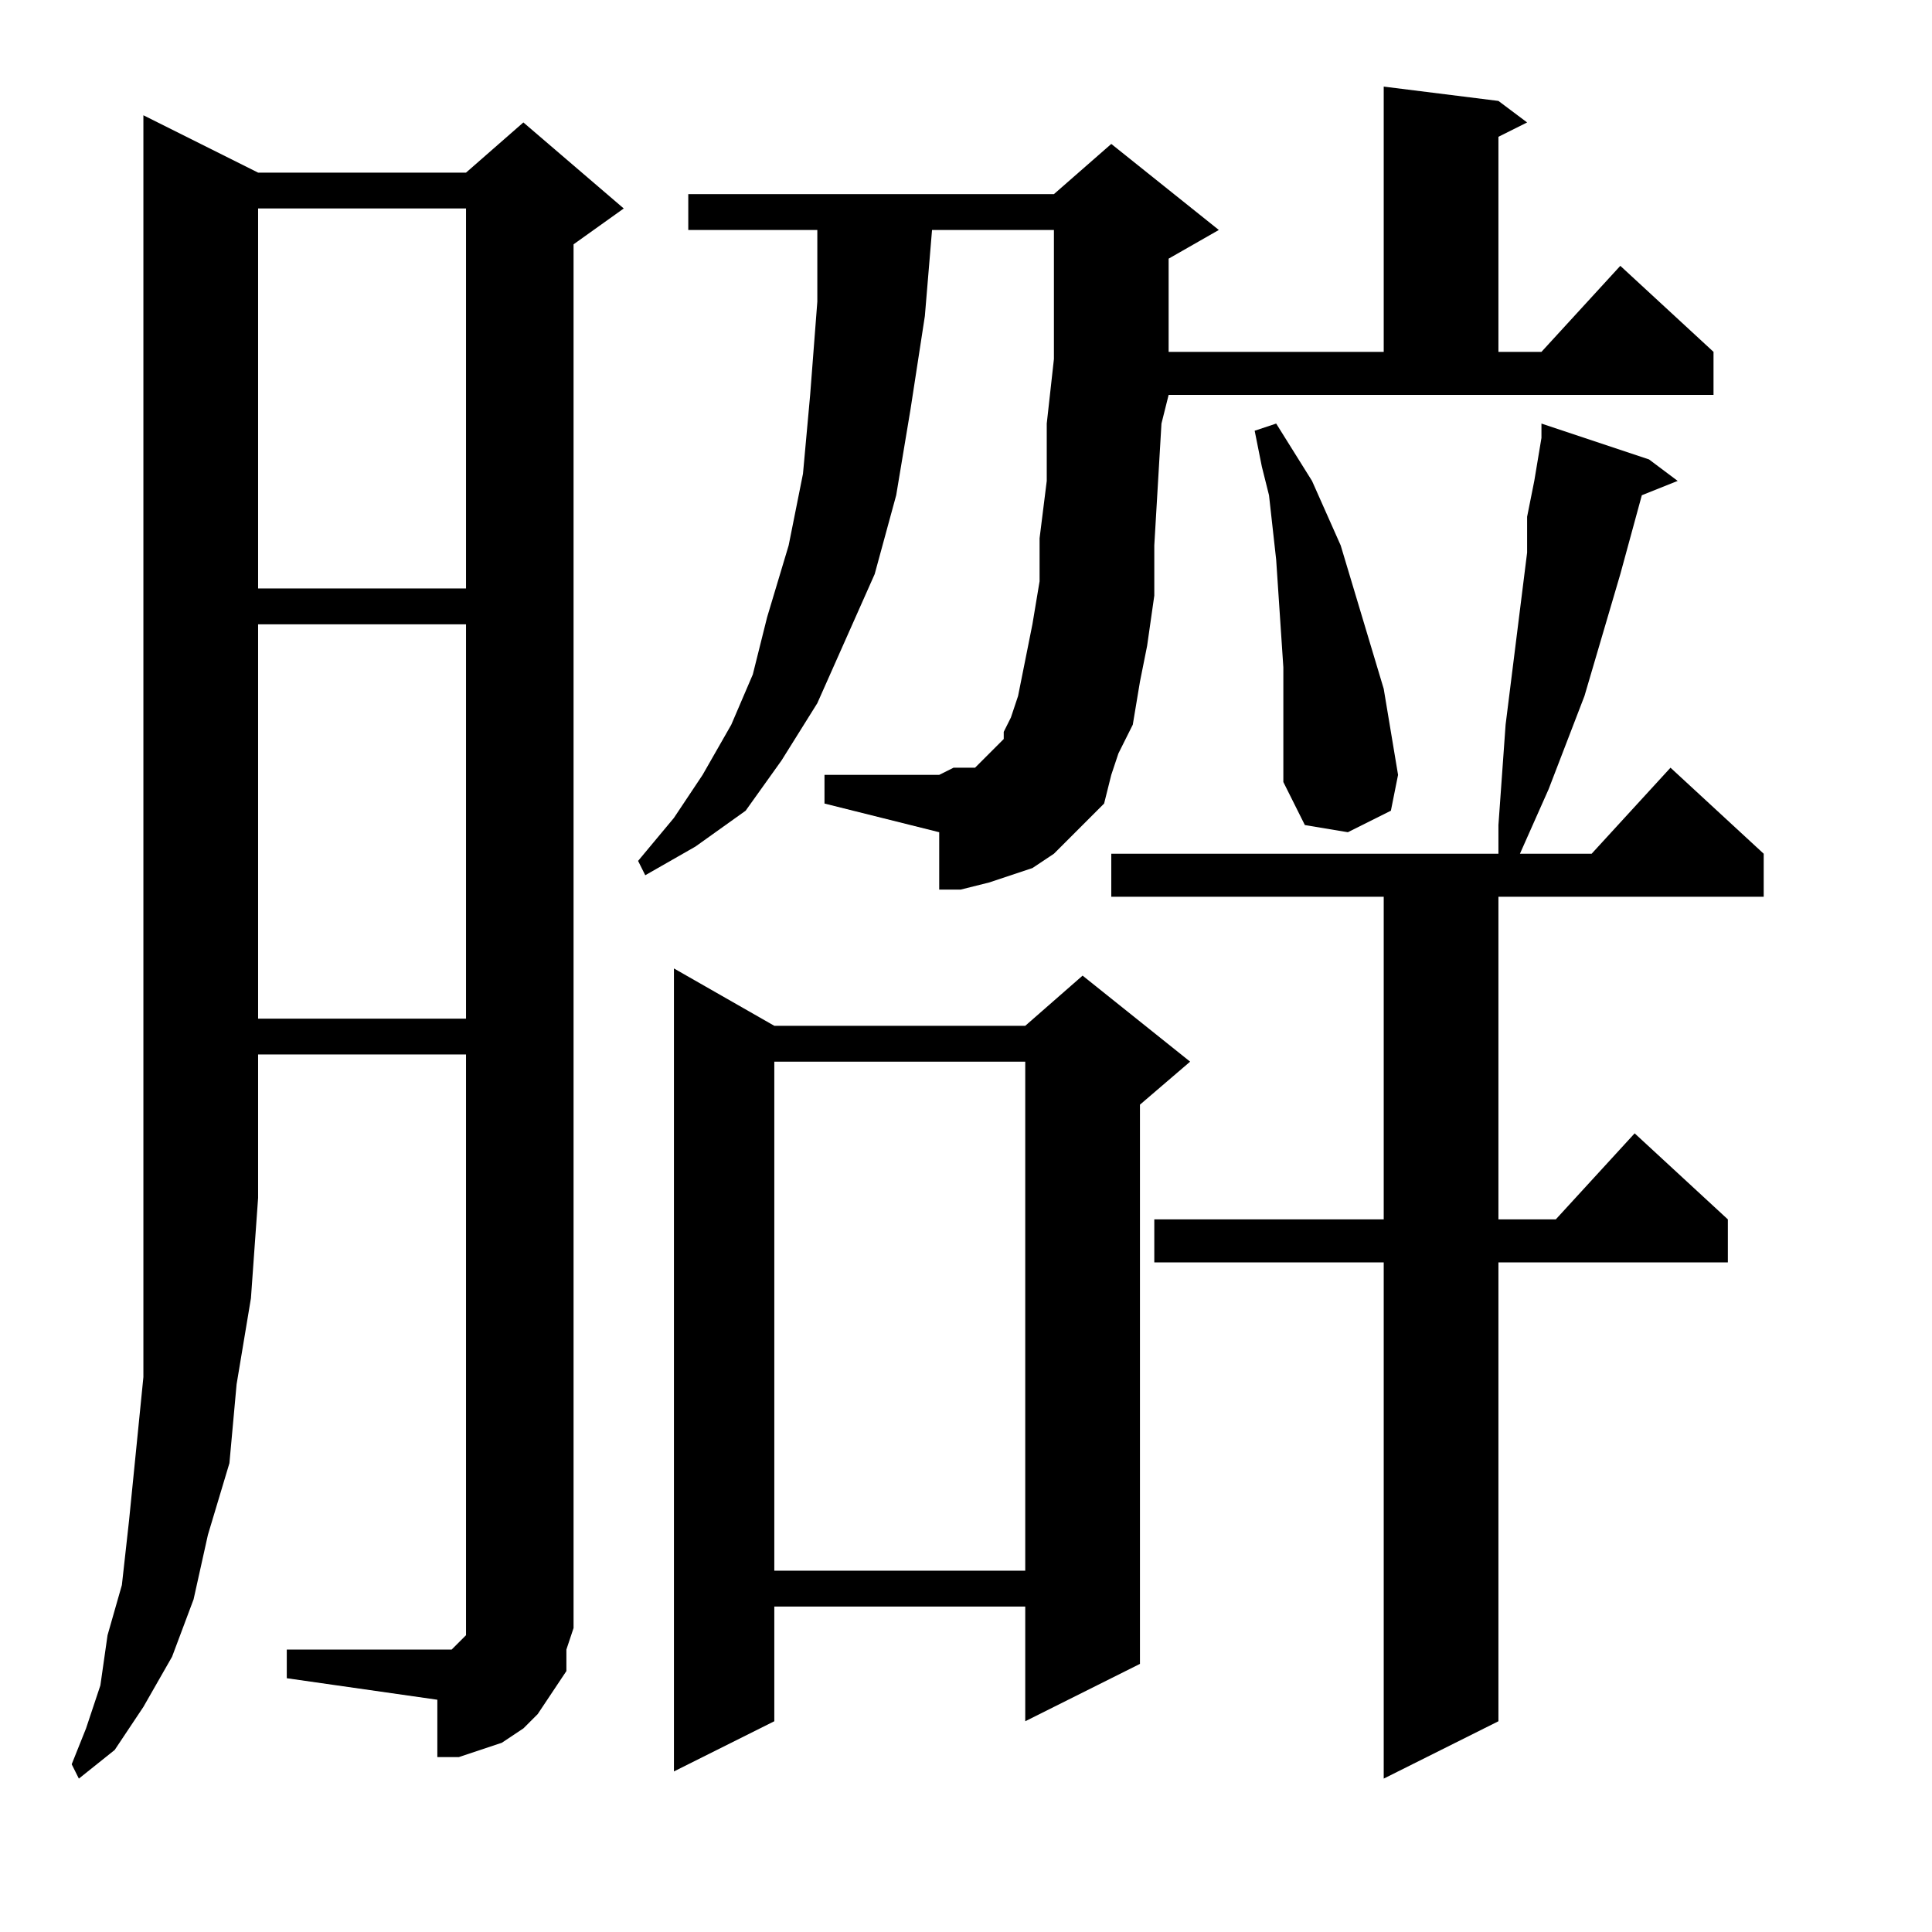
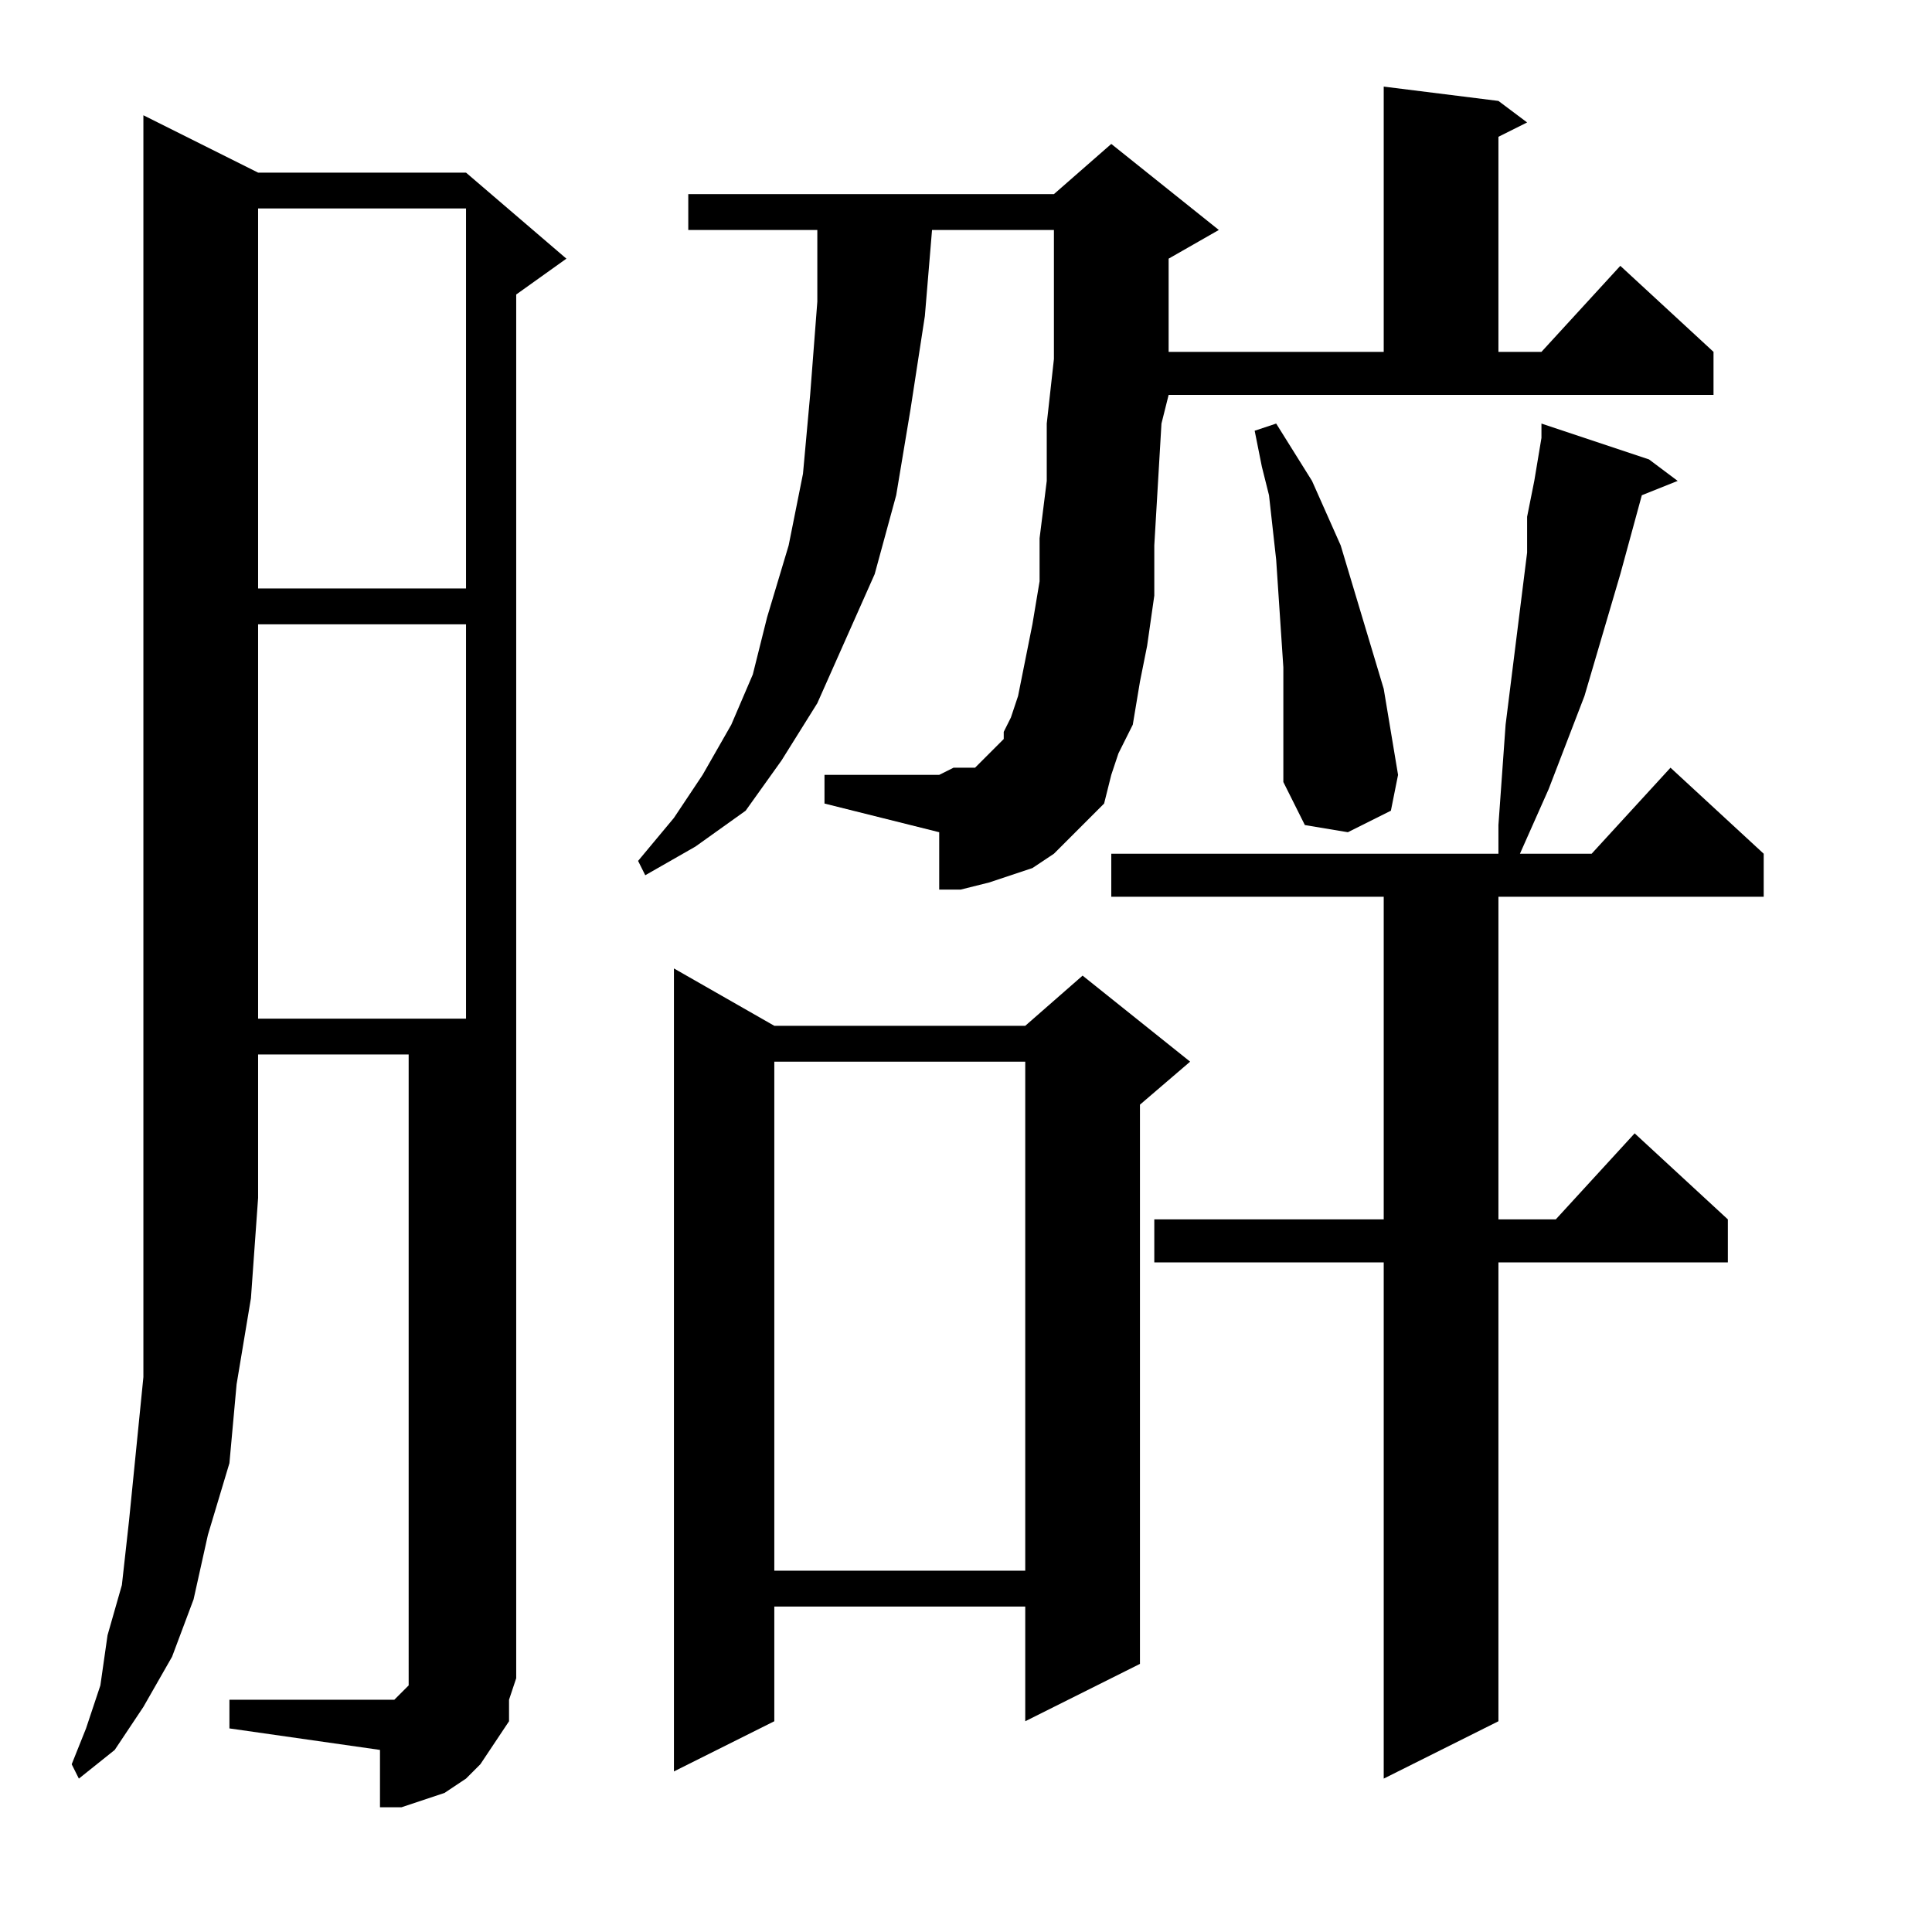
<svg xmlns="http://www.w3.org/2000/svg" version="1.1" id="图层_1" x="0px" y="0px" width="1000px" height="1000px" viewBox="0 0 1000 1000" enable-background="new 0 0 1000 1000" xml:space="preserve">
-   <path d="M133.594,89.352h107.617l29.688-25.977l51.953,44.531l-25.977,18.555v705.078v11.133l-3.711,11.133v11.133l-7.422,11.133  l-7.422,11.133l-7.422,7.422l-11.133,7.422l-11.133,3.711l-11.133,3.711h-11.133v-29.688l-77.93-11.133v-14.844h77.93h3.711h3.711  l3.711-3.711l3.711-3.711v-3.711v-3.711V545.797H133.594v22.266v51.953l-3.711,51.953l-7.422,44.531l-3.711,40.82l-11.133,37.109  l-7.422,33.398l-11.133,29.688l-14.844,25.977l-14.844,22.266L40.82,920.602l-3.711-7.422l7.422-18.555l7.422-22.266l3.711-25.977  l7.422-25.977l3.711-33.398l3.711-37.109l3.711-37.109v-44.531v-48.242v-51.953V59.664L133.594,89.352z M133.594,107.906v196.68  h107.617v-196.68H133.594z M133.594,323.141v204.102h107.617V323.141H133.594z M601.172,219.234l-3.711,63.086v25.977l-3.711,25.977  l-3.711,18.555l-3.711,22.266l-7.422,14.844l-3.711,11.133l-3.711,14.844l-7.422,7.422l-11.133,11.133l-7.422,7.422l-11.133,7.422  l-11.133,3.711l-11.133,3.711l-14.844,3.711h-11.133v-29.688l-59.375-14.844V401.07h59.375l7.422-3.711h3.711h7.422l3.711-3.711  l3.711-3.711l3.711-3.711l3.711-3.711v-3.711l3.711-7.422l3.711-11.133l3.711-18.555l3.711-18.555l3.711-22.266v-22.266  l3.711-29.688v-29.688l3.711-33.398v-66.797h-63.086l-3.711,44.531l-7.422,48.242l-7.422,44.531l-11.133,40.82l-14.844,33.398  l-14.844,33.398l-18.555,29.688l-18.555,25.977l-25.977,18.555l-25.977,14.844l-3.711-7.422l18.555-22.266l14.844-22.266  l14.844-25.977l11.133-25.977l7.422-29.688l11.133-37.109l7.422-37.109l3.711-40.82l3.711-48.242v-37.109H356.25v-18.555h189.258  l29.688-25.977l55.664,44.531l-25.977,14.844v48.242h111.328V44.82l59.375,7.422l14.844,11.133l-14.844,7.422v111.328h22.266  l40.82-44.531l48.242,44.531v22.266H604.883L601.172,219.234z M400.781,530.953h129.883l29.688-25.977l55.664,44.531l-25.977,22.266  v289.453l-59.375,29.688v-59.375H400.781v59.375l-51.953,25.977V501.266L400.781,530.953z M400.781,549.508v263.477h129.883V549.508  H400.781z M853.516,237.789l14.844,11.133l-18.555,7.422l-11.133,40.82l-18.555,63.086l-18.555,48.242l-14.844,33.398h37.109  l40.82-44.531l48.242,44.531v22.266H775.586v166.992h29.688l40.82-44.531l48.242,44.531v22.266h-118.75v237.5l-59.375,29.688  V653.414h-118.75v-22.266h118.75V464.156H575.195v-22.266h200.391v-14.844l3.711-51.953l11.133-89.063v-18.555l3.711-18.555  l3.711-22.266v-7.422L853.516,237.789z M664.258,367.672v-22.266l-3.711-55.664l-3.711-33.398l-3.711-14.844l-3.711-18.555  l11.133-3.711l18.555,29.688l14.844,33.398l11.133,37.109l11.133,37.109l3.711,22.266l3.711,22.266l-3.711,18.555l-22.266,11.133  l-22.266-3.711l-11.133-22.266V367.672z" />
+   <path d="M133.594,89.352h107.617l51.953,44.531l-25.977,18.555v705.078v11.133l-3.711,11.133v11.133l-7.422,11.133  l-7.422,11.133l-7.422,7.422l-11.133,7.422l-11.133,3.711l-11.133,3.711h-11.133v-29.688l-77.93-11.133v-14.844h77.93h3.711h3.711  l3.711-3.711l3.711-3.711v-3.711v-3.711V545.797H133.594v22.266v51.953l-3.711,51.953l-7.422,44.531l-3.711,40.82l-11.133,37.109  l-7.422,33.398l-11.133,29.688l-14.844,25.977l-14.844,22.266L40.82,920.602l-3.711-7.422l7.422-18.555l7.422-22.266l3.711-25.977  l7.422-25.977l3.711-33.398l3.711-37.109l3.711-37.109v-44.531v-48.242v-51.953V59.664L133.594,89.352z M133.594,107.906v196.68  h107.617v-196.68H133.594z M133.594,323.141v204.102h107.617V323.141H133.594z M601.172,219.234l-3.711,63.086v25.977l-3.711,25.977  l-3.711,18.555l-3.711,22.266l-7.422,14.844l-3.711,11.133l-3.711,14.844l-7.422,7.422l-11.133,11.133l-7.422,7.422l-11.133,7.422  l-11.133,3.711l-11.133,3.711l-14.844,3.711h-11.133v-29.688l-59.375-14.844V401.07h59.375l7.422-3.711h3.711h7.422l3.711-3.711  l3.711-3.711l3.711-3.711l3.711-3.711v-3.711l3.711-7.422l3.711-11.133l3.711-18.555l3.711-18.555l3.711-22.266v-22.266  l3.711-29.688v-29.688l3.711-33.398v-66.797h-63.086l-3.711,44.531l-7.422,48.242l-7.422,44.531l-11.133,40.82l-14.844,33.398  l-14.844,33.398l-18.555,29.688l-18.555,25.977l-25.977,18.555l-25.977,14.844l-3.711-7.422l18.555-22.266l14.844-22.266  l14.844-25.977l11.133-25.977l7.422-29.688l11.133-37.109l7.422-37.109l3.711-40.82l3.711-48.242v-37.109H356.25v-18.555h189.258  l29.688-25.977l55.664,44.531l-25.977,14.844v48.242h111.328V44.82l59.375,7.422l14.844,11.133l-14.844,7.422v111.328h22.266  l40.82-44.531l48.242,44.531v22.266H604.883L601.172,219.234z M400.781,530.953h129.883l29.688-25.977l55.664,44.531l-25.977,22.266  v289.453l-59.375,29.688v-59.375H400.781v59.375l-51.953,25.977V501.266L400.781,530.953z M400.781,549.508v263.477h129.883V549.508  H400.781z M853.516,237.789l14.844,11.133l-18.555,7.422l-11.133,40.82l-18.555,63.086l-18.555,48.242l-14.844,33.398h37.109  l40.82-44.531l48.242,44.531v22.266H775.586v166.992h29.688l40.82-44.531l48.242,44.531v22.266h-118.75v237.5l-59.375,29.688  V653.414h-118.75v-22.266h118.75V464.156H575.195v-22.266h200.391v-14.844l3.711-51.953l11.133-89.063v-18.555l3.711-18.555  l3.711-22.266v-7.422L853.516,237.789z M664.258,367.672v-22.266l-3.711-55.664l-3.711-33.398l-3.711-14.844l-3.711-18.555  l11.133-3.711l18.555,29.688l14.844,33.398l11.133,37.109l11.133,37.109l3.711,22.266l3.711,22.266l-3.711,18.555l-22.266,11.133  l-22.266-3.711l-11.133-22.266V367.672z" />
</svg>